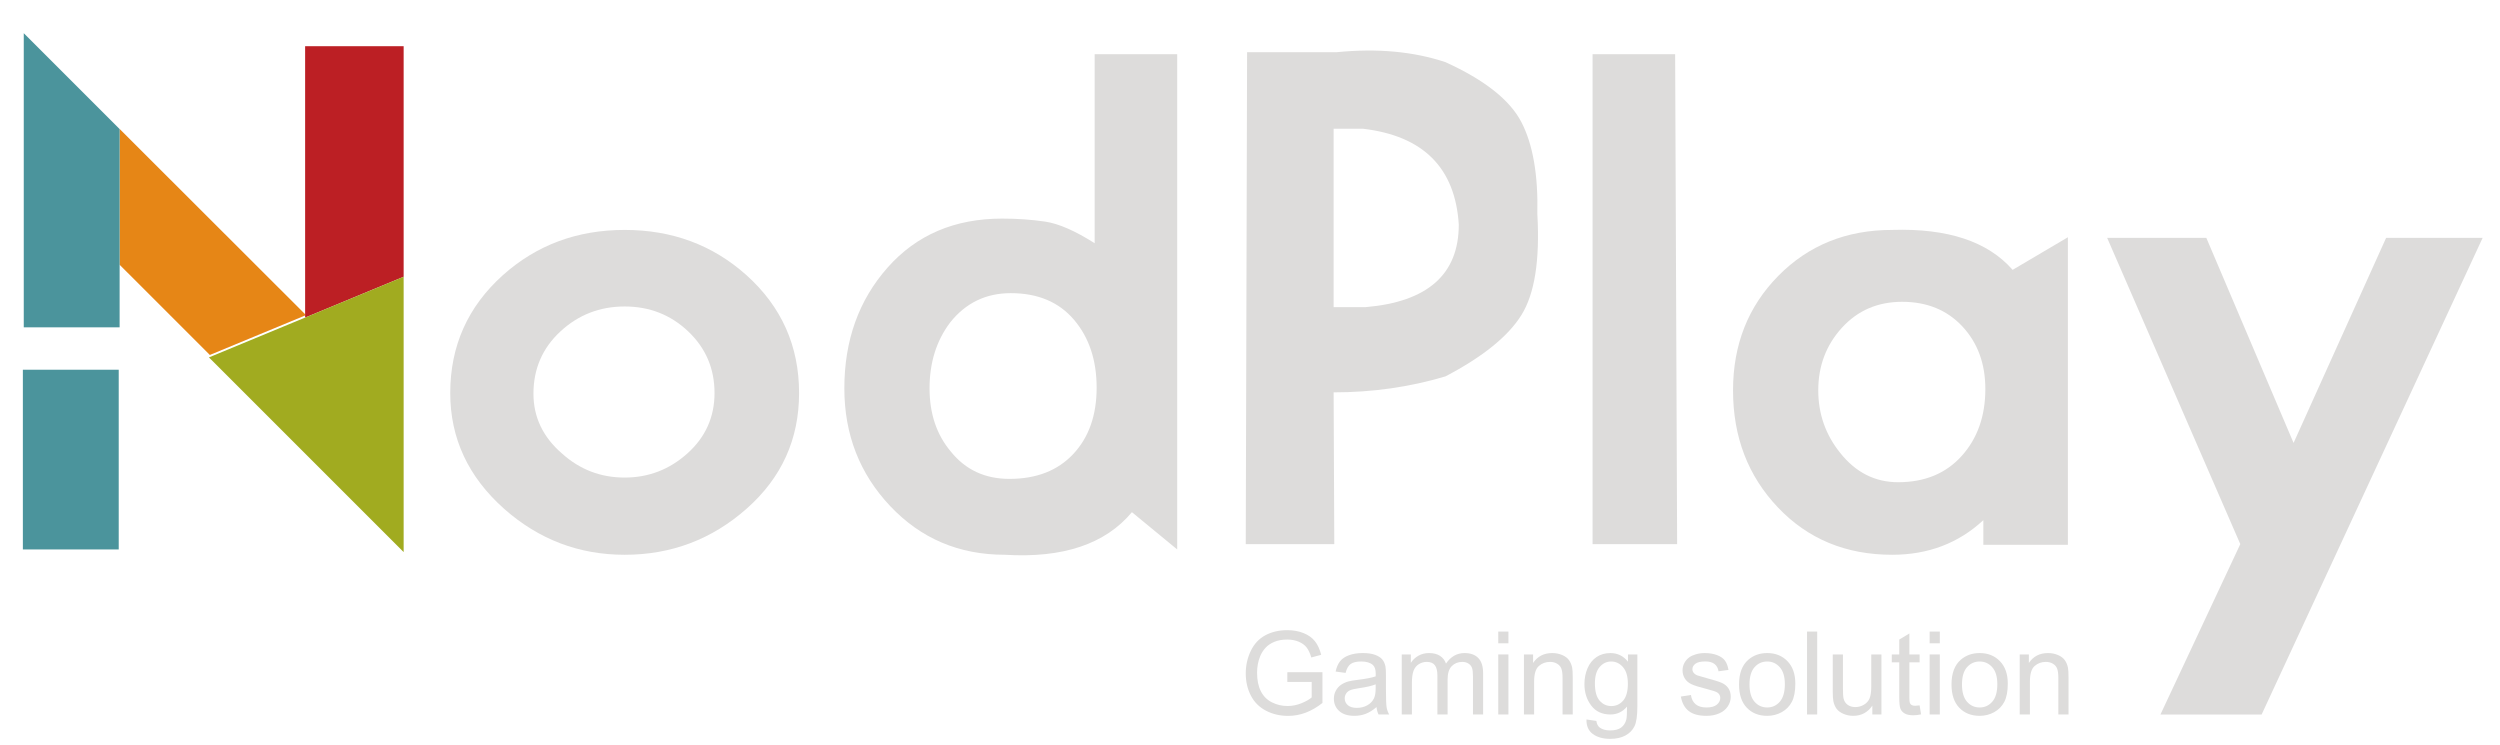
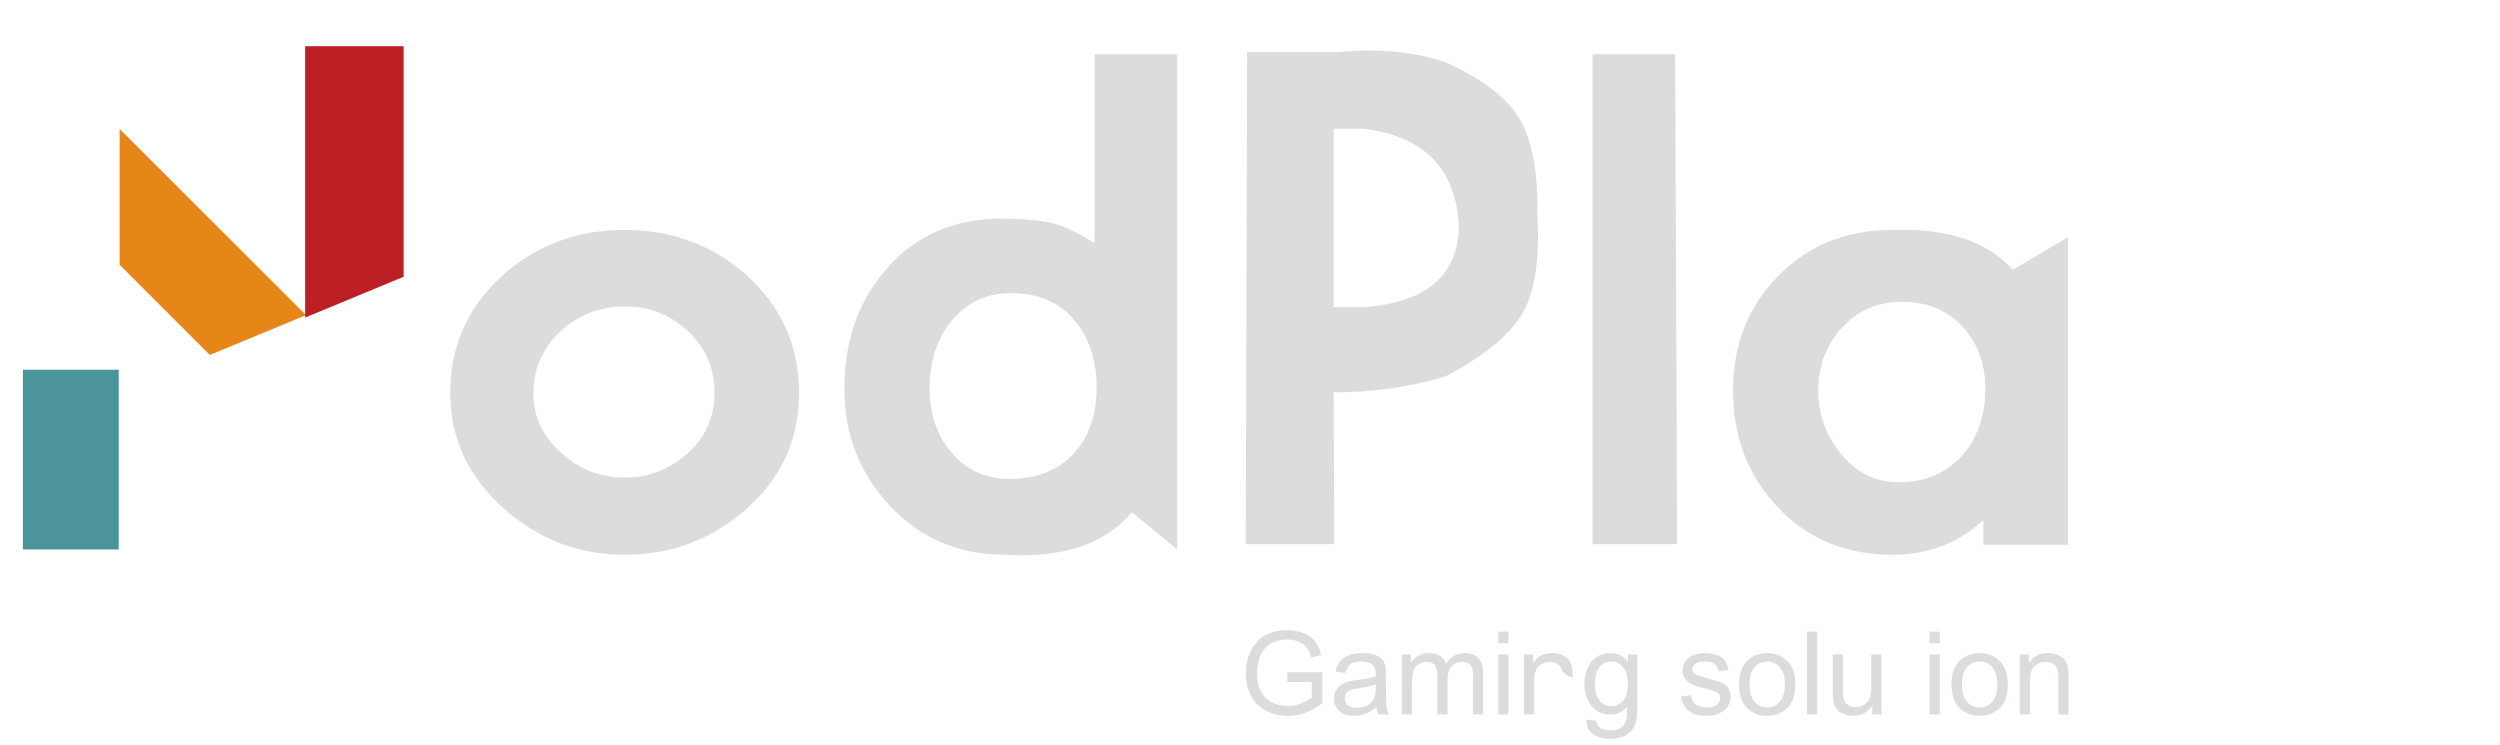
<svg xmlns="http://www.w3.org/2000/svg" xmlns:ns1="http://sodipodi.sourceforge.net/DTD/sodipodi-0.dtd" xmlns:ns2="http://www.inkscape.org/namespaces/inkscape" version="1.1" id="svg815" xml:space="preserve" width="235" height="70" viewBox="0 0 235 70" ns1:docname="logo.svg" ns2:version="0.92.4 (5da689c313, 2019-01-14)">
  <defs id="defs819">
    <clipPath clipPathUnits="userSpaceOnUse" id="clipPath839">
      <path d="M 0,841.89 H 595.28 V 0 H 0 Z" id="path837" ns2:connector-curvature="0" />
    </clipPath>
  </defs>
  <ns1:namedview pagecolor="#ffffff" bordercolor="#666666" borderopacity="1" objecttolerance="10" gridtolerance="10" guidetolerance="10" ns2:pageopacity="0" ns2:pageshadow="2" ns2:window-width="2560" ns2:window-height="1377" id="namedview817" showgrid="false" ns2:zoom="1.0494245" ns2:cx="401.99556" ns2:cy="330.1746" ns2:window-x="-8" ns2:window-y="-8" ns2:window-maximized="1" ns2:current-layer="g823" />
  <g id="g823" ns2:groupmode="layer" ns2:label="Barevna_varianta_bily_nazev" transform="matrix(1.333,0,0,-1.333,0,70)">
    <g id="g825" transform="matrix(0.652,0,0,0.652,8.435,43.42)">
      <path d="M 0,0 20.16,-20.135 9.758,-24.444 0,-14.688 Z" style="fill:#e68616;fill-opacity:1;fill-rule:nonzero;stroke:none" id="path827" ns2:connector-curvature="0" />
    </g>
    <g id="g829" transform="matrix(0.652,0,0,0.652,8.435,29.43)">
-       <path d="M 0,0 V 21.444 L -10.367,31.813 V 0 Z" style="fill:#4b949c;fill-opacity:1;fill-rule:nonzero;stroke:none" id="path831" ns2:connector-curvature="0" />
-     </g>
+       </g>
    <g id="g833" transform="matrix(0.652,0,0,0.652,-105.723,-249.247)">
      <g id="g835" clip-path="url(#clipPath839)">
        <g id="g841" transform="translate(239.432,420.315)">
          <path d="m 0,0 c 0,2.64 -0.947,4.86 -2.844,6.66 -1.896,1.8 -4.187,2.7 -6.875,2.7 -2.689,0 -5.004,-0.9 -6.949,-2.7 -1.943,-1.8 -2.916,-4.045 -2.916,-6.732 0,-2.544 1.033,-4.704 3.098,-6.48 1.918,-1.728 4.175,-2.592 6.767,-2.592 2.592,0 4.86,0.875 6.803,2.627 C -0.971,-4.765 0,-2.593 0,0 m 9.145,0 c 0,-4.993 -1.885,-9.157 -5.653,-12.491 -3.767,-3.338 -8.172,-5.004 -13.211,-5.004 -4.945,0 -9.289,1.656 -13.033,4.967 -3.887,3.457 -5.832,7.632 -5.832,12.528 0,5.087 1.896,9.335 5.689,12.744 3.647,3.264 8.04,4.896 13.176,4.896 5.135,0 9.528,-1.632 13.176,-4.896 C 7.248,9.335 9.145,5.087 9.145,0" style="fill:#dddcdb;fill-opacity:1;fill-rule:nonzero;stroke:none" id="path843" ns2:connector-curvature="0" />
        </g>
        <g id="g845" transform="translate(280.76,420.892)">
          <path d="m 0,0 c 0,2.976 -0.816,5.424 -2.447,7.344 -1.633,1.919 -3.914,2.88 -6.84,2.88 -2.69,0 -4.873,-1.057 -6.553,-3.168 -1.488,-1.969 -2.232,-4.345 -2.232,-7.128 0,-2.736 0.767,-5.017 2.304,-6.841 1.584,-1.969 3.696,-2.951 6.336,-2.951 2.928,0 5.231,0.9 6.912,2.699 C -0.84,-5.364 0,-2.978 0,0 m 8.713,-17.495 -4.897,4.031 c -2.88,-3.455 -7.464,-4.992 -13.752,-4.607 -4.945,0 -9.072,1.752 -12.384,5.256 -3.311,3.502 -4.967,7.75 -4.967,12.743 0,5.184 1.558,9.54 4.68,13.068 3.119,3.527 7.246,5.292 12.382,5.292 1.633,0 3.18,-0.108 4.645,-0.324 1.465,-0.216 3.252,-0.997 5.365,-2.34 v 20.448 h 8.928 z" style="fill:#dddcdb;fill-opacity:1;fill-rule:nonzero;stroke:none" id="path847" ns2:connector-curvature="0" />
        </g>
        <g id="g849" transform="translate(319.928,438.531)">
          <path d="m 0,0 c -0.385,6.144 -3.842,9.6 -10.369,10.368 h -3.168 V -8.928 h 3.457 C -3.361,-8.352 0,-5.376 0,0 m 8.496,1.152 c 0.287,-4.993 -0.289,-8.64 -1.728,-10.944 -1.44,-2.304 -4.176,-4.512 -8.207,-6.624 -3.842,-1.151 -7.874,-1.729 -12.098,-1.729 l 0.072,-16.414 h -9.576 l 0.145,53.207 h 9.72 c 4.367,0.432 8.28,0.072 11.737,-1.08 4.222,-1.921 6.959,-4.08 8.207,-6.48 1.248,-2.4 1.824,-5.713 1.728,-9.936" style="fill:#dddcdb;fill-opacity:1;fill-rule:nonzero;stroke:none" id="path851" ns2:connector-curvature="0" />
        </g>
        <g id="g853" transform="translate(343.543,403.973)">
          <path d="m 0,0 h -9.145 v 52.991 h 8.93 z" style="fill:#dddcdb;fill-opacity:1;fill-rule:nonzero;stroke:none" id="path855" ns2:connector-curvature="0" />
        </g>
        <g id="g857" transform="translate(376.879,420.747)">
          <path d="M 0,0 C 0,2.736 -0.828,4.992 -2.484,6.769 -4.141,8.544 -6.313,9.433 -9,9.433 c -2.641,0 -4.813,-0.937 -6.516,-2.809 -1.705,-1.872 -2.556,-4.128 -2.556,-6.768 0,-2.544 0.791,-4.8 2.375,-6.767 1.679,-2.113 3.767,-3.168 6.265,-3.168 2.879,0 5.17,0.947 6.875,2.844 C -0.854,-5.341 0,-2.929 0,0 m 8.928,-16.847 h -9.145 v 2.664 c -2.687,-2.496 -5.976,-3.744 -9.863,-3.744 -4.992,0 -9.108,1.703 -12.348,5.112 -3.24,3.408 -4.861,7.63 -4.861,12.671 0,4.944 1.633,9.073 4.896,12.384 3.264,3.313 7.368,4.968 12.313,4.968 6,0.191 10.344,-1.248 13.031,-4.319 l 5.977,3.527 z" style="fill:#dddcdb;fill-opacity:1;fill-rule:nonzero;stroke:none" id="path859" ns2:connector-curvature="0" />
        </g>
        <g id="g861" transform="translate(430.662,437.092)">
-           <path d="m 0,0 -23.904,-51.553 h -10.944 l 8.639,18.434 L -40.607,0 h 10.726 L -20.447,-22.176 -10.439,0 Z" style="fill:#dddcdb;fill-opacity:1;fill-rule:nonzero;stroke:none" id="path863" ns2:connector-curvature="0" />
-         </g>
+           </g>
        <path d="m 164.625,403.396 h 10.367 v 19.438 h -10.367 z" style="fill:#4b949c;fill-opacity:1;fill-rule:nonzero;stroke:none" id="path865" ns2:connector-curvature="0" />
        <g id="g867" transform="translate(205.809,457.827)">
          <path d="M 0,0 H -10.656 V -29.351 L 0,-24.937 Z" style="fill:#bc1f24;fill-opacity:1;fill-rule:nonzero;stroke:none" id="path869" ns2:connector-curvature="0" />
        </g>
        <g id="g871" transform="translate(195.153,428.477)">
          <path d="M 0,0 -0.018,-0.008 0,-0.025 Z" style="fill:#d51e26;fill-opacity:1;fill-rule:nonzero;stroke:none" id="path873" ns2:connector-curvature="0" />
        </g>
        <g id="g875" transform="translate(205.809,403.109)">
-           <path d="m 0,0 v 29.781 l -10.656,-4.414 v -0.025 l -0.018,0.017 -10.385,-4.301 z" style="fill:#a1ab20;fill-opacity:1;fill-rule:nonzero;stroke:none" id="path877" ns2:connector-curvature="0" />
-         </g>
+           </g>
        <g id="g879" transform="translate(301.383,389.065)">
          <path d="M 0,0 V 1.051 L 3.799,1.057 V -2.271 C 3.215,-2.734 2.613,-3.084 1.994,-3.32 1.375,-3.555 0.738,-3.67 0.086,-3.67 c -0.881,0 -1.682,0.188 -2.4,0.565 -0.721,0.376 -1.265,0.923 -1.631,1.636 -0.367,0.713 -0.55,1.51 -0.55,2.391 0,0.873 0.183,1.687 0.548,2.445 0.364,0.756 0.889,1.317 1.574,1.684 0.685,0.367 1.475,0.551 2.367,0.551 0.649,0 1.235,-0.106 1.758,-0.315 C 2.275,5.076 2.688,4.783 2.984,4.408 3.281,4.033 3.508,3.543 3.664,2.941 L 2.594,2.646 C 2.459,3.104 2.291,3.463 2.092,3.723 1.893,3.984 1.607,4.193 1.236,4.352 0.865,4.508 0.453,4.586 0,4.586 -0.543,4.586 -1.012,4.504 -1.406,4.338 -1.801,4.174 -2.121,3.955 -2.363,3.688 -2.606,3.418 -2.795,3.123 -2.929,2.799 -3.158,2.246 -3.271,1.645 -3.271,0.996 c 0,-0.799 0.136,-1.469 0.412,-2.006 0.276,-0.539 0.675,-0.937 1.203,-1.199 0.525,-0.262 1.084,-0.393 1.674,-0.393 0.515,0 1.015,0.1 1.505,0.297 0.489,0.2 0.86,0.41 1.114,0.633 V 0 Z" style="fill:#dddcdb;fill-opacity:1;fill-rule:nonzero;stroke:none" id="path881" ns2:connector-curvature="0" />
        </g>
        <g id="g883" transform="translate(310.938,388.807)">
          <path d="m 0,0 c -0.4,-0.162 -1,-0.303 -1.799,-0.416 -0.453,-0.066 -0.773,-0.139 -0.961,-0.221 -0.187,-0.08 -0.332,-0.199 -0.433,-0.357 -0.102,-0.158 -0.155,-0.33 -0.155,-0.524 0,-0.293 0.114,-0.537 0.334,-0.734 0.223,-0.195 0.549,-0.293 0.977,-0.293 0.424,0 0.801,0.094 1.131,0.279 0.33,0.184 0.574,0.438 0.728,0.762 0.117,0.248 0.178,0.615 0.178,1.1 z m 0.092,-2.459 c -0.408,-0.348 -0.801,-0.592 -1.18,-0.734 -0.377,-0.143 -0.781,-0.213 -1.213,-0.213 -0.713,0 -1.262,0.174 -1.644,0.521 -0.385,0.35 -0.575,0.795 -0.575,1.338 0,0.317 0.073,0.608 0.217,0.871 0.145,0.264 0.334,0.475 0.569,0.633 0.234,0.158 0.498,0.279 0.791,0.359 0.216,0.059 0.543,0.114 0.978,0.166 0.891,0.108 1.543,0.233 1.965,0.379 0.004,0.153 0.006,0.246 0.006,0.289 0,0.448 -0.104,0.764 -0.313,0.948 -0.281,0.248 -0.699,0.373 -1.254,0.373 -0.517,0 -0.9,-0.092 -1.146,-0.272 -0.246,-0.181 -0.43,-0.504 -0.547,-0.963 l -1.078,0.147 c 0.1,0.459 0.26,0.832 0.484,1.115 0.225,0.283 0.549,0.502 0.973,0.654 0.424,0.153 0.914,0.231 1.473,0.231 0.556,0 1.006,-0.067 1.351,-0.197 C 0.297,3.055 0.551,2.893 0.715,2.693 0.879,2.496 0.992,2.246 1.057,1.945 1.094,1.758 1.113,1.418 1.113,0.93 v -1.469 c 0,-1.024 0.024,-1.67 0.071,-1.941 0.045,-0.272 0.138,-0.532 0.277,-0.78 h -1.15 c -0.114,0.229 -0.186,0.494 -0.219,0.801" style="fill:#dddcdb;fill-opacity:1;fill-rule:nonzero;stroke:none" id="path885" ns2:connector-curvature="0" />
        </g>
        <g id="g887" transform="translate(313.758,385.547)">
          <path d="M 0,0 V 6.494 H 0.984 V 5.584 C 1.188,5.9 1.459,6.158 1.797,6.352 2.135,6.545 2.52,6.643 2.953,6.643 3.434,6.643 3.828,6.541 4.137,6.342 4.443,6.143 4.662,5.863 4.787,5.504 5.301,6.262 5.971,6.643 6.793,6.643 7.438,6.643 7.934,6.463 8.279,6.107 8.627,5.75 8.801,5.201 8.801,4.459 V 0 H 7.705 V 4.092 C 7.705,4.531 7.67,4.848 7.598,5.041 7.527,5.236 7.396,5.393 7.211,5.51 7.021,5.629 6.801,5.688 6.549,5.688 6.092,5.688 5.713,5.535 5.412,5.232 5.109,4.928 4.959,4.441 4.959,3.773 V 0 H 3.857 V 4.221 C 3.857,4.709 3.768,5.076 3.588,5.32 3.41,5.564 3.115,5.688 2.709,5.688 2.398,5.688 2.111,5.605 1.85,5.443 1.586,5.279 1.395,5.041 1.277,4.727 1.158,4.414 1.1,3.961 1.1,3.369 V 0 Z" style="fill:#dddcdb;fill-opacity:1;fill-rule:nonzero;stroke:none" id="path889" ns2:connector-curvature="0" />
        </g>
        <path d="m 324.197,392.041 h 1.1 v -6.494 h -1.1 z m 0,2.473 h 1.1 v -1.268 h -1.1 z" style="fill:#dddcdb;fill-opacity:1;fill-rule:nonzero;stroke:none" id="path891" ns2:connector-curvature="0" />
        <g id="g893" transform="translate(326.975,385.547)">
-           <path d="M 0,0 V 6.494 H 0.99 V 5.572 C 1.467,6.285 2.154,6.643 3.057,6.643 3.449,6.643 3.809,6.57 4.137,6.43 4.465,6.291 4.709,6.105 4.873,5.877 5.037,5.648 5.15,5.377 5.217,5.064 5.258,4.859 5.277,4.504 5.277,3.992 V 0 H 4.176 V 3.951 C 4.176,4.398 4.133,4.734 4.049,4.957 3.963,5.18 3.811,5.357 3.592,5.488 3.375,5.621 3.117,5.688 2.824,5.688 2.355,5.688 1.951,5.539 1.611,5.242 1.271,4.943 1.1,4.379 1.1,3.547 V 0 Z" style="fill:#dddcdb;fill-opacity:1;fill-rule:nonzero;stroke:none" id="path895" ns2:connector-curvature="0" />
+           <path d="M 0,0 V 6.494 H 0.99 V 5.572 C 1.467,6.285 2.154,6.643 3.057,6.643 3.449,6.643 3.809,6.57 4.137,6.43 4.465,6.291 4.709,6.105 4.873,5.877 5.037,5.648 5.15,5.377 5.217,5.064 5.258,4.859 5.277,4.504 5.277,3.992 V 0 V 3.951 C 4.176,4.398 4.133,4.734 4.049,4.957 3.963,5.18 3.811,5.357 3.592,5.488 3.375,5.621 3.117,5.688 2.824,5.688 2.355,5.688 1.951,5.539 1.611,5.242 1.271,4.943 1.1,4.379 1.1,3.547 V 0 Z" style="fill:#dddcdb;fill-opacity:1;fill-rule:nonzero;stroke:none" id="path895" ns2:connector-curvature="0" />
        </g>
        <g id="g897" transform="translate(334.65,388.91)">
          <path d="m 0,0 c 0,-0.852 0.168,-1.475 0.508,-1.865 0.338,-0.391 0.762,-0.588 1.271,-0.588 0.504,0 0.93,0.195 1.272,0.584 0.342,0.39 0.515,1.002 0.515,1.832 0,0.795 -0.177,1.394 -0.531,1.799 C 2.684,2.164 2.258,2.367 1.76,2.367 1.271,2.367 0.855,2.168 0.514,1.771 0.17,1.373 0,0.783 0,0 m -0.912,-3.902 1.07,-0.159 c 0.045,-0.33 0.168,-0.572 0.373,-0.722 0.274,-0.203 0.647,-0.305 1.119,-0.305 0.51,0 0.905,0.102 1.182,0.305 0.275,0.205 0.463,0.49 0.561,0.857 0.058,0.223 0.084,0.696 0.08,1.412 -0.481,-0.566 -1.08,-0.849 -1.799,-0.849 -0.893,0 -1.584,0.322 -2.072,0.967 -0.491,0.642 -0.735,1.416 -0.735,2.318 0,0.619 0.112,1.189 0.336,1.715 0.225,0.523 0.551,0.927 0.977,1.215 0.425,0.283 0.925,0.427 1.5,0.427 0.767,0 1.4,-0.31 1.898,-0.931 v 0.783 h 1.014 v -5.615 c 0,-1.01 -0.102,-1.727 -0.309,-2.149 -0.205,-0.422 -0.531,-0.756 -0.978,-1 C 2.859,-5.877 2.309,-6 1.656,-6 c -0.773,0 -1.4,0.174 -1.877,0.523 -0.476,0.348 -0.707,0.873 -0.691,1.575" style="fill:#dddcdb;fill-opacity:1;fill-rule:nonzero;stroke:none" id="path899" ns2:connector-curvature="0" />
        </g>
        <g id="g901" transform="translate(343.947,387.486)">
          <path d="m 0,0 1.088,0.17 c 0.06,-0.436 0.232,-0.77 0.51,-1.002 0.279,-0.234 0.67,-0.35 1.172,-0.35 0.505,0 0.88,0.104 1.125,0.309 0.246,0.207 0.367,0.447 0.367,0.725 C 4.262,0.1 4.154,0.297 3.938,0.439 3.787,0.537 3.412,0.662 2.813,0.813 2.006,1.016 1.445,1.193 1.135,1.342 0.822,1.49 0.586,1.695 0.424,1.959 0.262,2.223 0.182,2.514 0.182,2.83 c 0,0.291 0.066,0.559 0.199,0.805 0.133,0.246 0.312,0.453 0.541,0.615 0.172,0.125 0.406,0.232 0.701,0.32 0.297,0.088 0.613,0.133 0.951,0.133 0.51,0 0.957,-0.074 1.342,-0.221 C 4.301,4.336 4.586,4.137 4.771,3.885 4.953,3.635 5.08,3.301 5.15,2.881 L 4.072,2.732 C 4.023,3.068 3.883,3.328 3.648,3.516 3.412,3.703 3.082,3.797 2.652,3.797 2.148,3.797 1.787,3.713 1.57,3.547 1.355,3.379 1.248,3.184 1.248,2.959 1.248,2.816 1.291,2.688 1.381,2.574 1.473,2.455 1.611,2.357 1.803,2.281 1.912,2.238 2.238,2.146 2.775,1.998 3.555,1.791 4.1,1.621 4.406,1.488 4.715,1.355 4.955,1.164 5.131,0.91 5.307,0.656 5.395,0.344 5.395,-0.031 5.395,-0.398 5.287,-0.744 5.072,-1.068 4.859,-1.393 4.551,-1.643 4.146,-1.82 3.742,-1.998 3.285,-2.086 2.775,-2.086 1.932,-2.086 1.289,-1.912 0.846,-1.561 0.404,-1.211 0.123,-0.691 0,0" style="fill:#dddcdb;fill-opacity:1;fill-rule:nonzero;stroke:none" id="path903" ns2:connector-curvature="0" />
        </g>
        <g id="g905" transform="translate(351.371,388.795)">
          <path d="m 0,0 c 0,-0.832 0.182,-1.455 0.545,-1.869 0.363,-0.414 0.82,-0.621 1.369,-0.621 0.547,0 1.002,0.209 1.365,0.625 0.362,0.414 0.545,1.049 0.545,1.902 0,0.803 -0.183,1.41 -0.547,1.824 C 2.912,2.275 2.457,2.482 1.914,2.482 1.365,2.482 0.908,2.275 0.545,1.865 0.182,1.453 0,0.832 0,0 m -1.131,0 c 0,1.203 0.334,2.092 1.002,2.672 0.561,0.482 1.24,0.723 2.043,0.723 0.893,0 1.623,-0.293 2.191,-0.879 0.567,-0.584 0.85,-1.393 0.85,-2.424 0,-0.836 -0.125,-1.494 -0.377,-1.975 -0.25,-0.478 -0.615,-0.849 -1.094,-1.115 -0.48,-0.264 -1.002,-0.397 -1.57,-0.397 -0.908,0 -1.644,0.291 -2.203,0.874 C -0.85,-1.938 -1.131,-1.098 -1.131,0" style="fill:#dddcdb;fill-opacity:1;fill-rule:nonzero;stroke:none" id="path907" ns2:connector-curvature="0" />
        </g>
        <path d="m 357.592,394.514 h 1.1 v -8.967 h -1.1 z" style="fill:#dddcdb;fill-opacity:1;fill-rule:nonzero;stroke:none" id="path909" ns2:connector-curvature="0" />
        <g id="g911" transform="translate(364.656,385.547)">
          <path d="m 0,0 v 0.953 c -0.506,-0.732 -1.193,-1.099 -2.063,-1.099 -0.382,0 -0.738,0.072 -1.072,0.218 -0.332,0.149 -0.58,0.332 -0.74,0.555 -0.16,0.223 -0.273,0.494 -0.34,0.816 -0.045,0.215 -0.066,0.559 -0.066,1.028 V 6.494 H -3.18 V 2.893 c 0,-0.575 0.022,-0.961 0.067,-1.163 0.068,-0.289 0.215,-0.517 0.439,-0.681 0.225,-0.166 0.502,-0.248 0.832,-0.248 0.332,0 0.641,0.084 0.93,0.254 0.291,0.17 0.494,0.4 0.615,0.691 0.121,0.291 0.18,0.715 0.18,1.268 v 3.48 H 0.984 V 0 Z" style="fill:#dddcdb;fill-opacity:1;fill-rule:nonzero;stroke:none" id="path913" ns2:connector-curvature="0" />
        </g>
        <g id="g915" transform="translate(369.769,386.531)">
-           <path d="m 0,0 0.158,-0.973 c -0.308,-0.064 -0.586,-0.097 -0.83,-0.097 -0.4,0 -0.711,0.062 -0.93,0.189 -0.22,0.127 -0.375,0.293 -0.464,0.498 -0.092,0.207 -0.135,0.639 -0.135,1.301 V 4.654 H -3.01 V 5.51 h 0.809 v 1.609 l 1.094,0.66 V 5.51 H 0 V 4.654 H -1.107 V 0.855 c 0,-0.312 0.019,-0.515 0.058,-0.605 0.039,-0.088 0.102,-0.16 0.19,-0.213 0.088,-0.053 0.213,-0.08 0.377,-0.08 0.121,0 0.281,0.016 0.482,0.043" style="fill:#dddcdb;fill-opacity:1;fill-rule:nonzero;stroke:none" id="path917" ns2:connector-curvature="0" />
-         </g>
+           </g>
        <path d="m 370.854,392.041 h 1.1 v -6.494 h -1.1 z m 0,2.473 h 1.1 v -1.268 h -1.1 z" style="fill:#dddcdb;fill-opacity:1;fill-rule:nonzero;stroke:none" id="path919" ns2:connector-curvature="0" />
        <g id="g921" transform="translate(374.352,388.795)">
          <path d="m 0,0 c 0,-0.832 0.182,-1.455 0.543,-1.869 0.363,-0.414 0.82,-0.621 1.371,-0.621 0.545,0 1,0.209 1.363,0.625 0.364,0.414 0.545,1.049 0.545,1.902 0,0.803 -0.181,1.41 -0.547,1.824 C 2.91,2.275 2.455,2.482 1.914,2.482 1.363,2.482 0.906,2.275 0.543,1.865 0.182,1.453 0,0.832 0,0 m -1.133,0 c 0,1.203 0.336,2.092 1.002,2.672 0.561,0.482 1.24,0.723 2.045,0.723 0.893,0 1.621,-0.293 2.19,-0.879 C 4.67,1.932 4.953,1.123 4.953,0.092 4.953,-0.744 4.828,-1.402 4.576,-1.883 4.326,-2.361 3.961,-2.732 3.482,-2.998 3.004,-3.262 2.48,-3.395 1.914,-3.395 c -0.91,0 -1.644,0.291 -2.205,0.874 -0.561,0.583 -0.842,1.423 -0.842,2.521" style="fill:#dddcdb;fill-opacity:1;fill-rule:nonzero;stroke:none" id="path923" ns2:connector-curvature="0" />
        </g>
        <g id="g925" transform="translate(380.596,385.547)">
          <path d="M 0,0 V 6.494 H 0.99 V 5.572 c 0.477,0.713 1.166,1.071 2.069,1.071 0.39,0 0.75,-0.073 1.08,-0.213 C 4.465,6.291 4.711,6.105 4.873,5.877 5.039,5.648 5.152,5.377 5.217,5.064 5.258,4.859 5.279,4.504 5.279,3.992 V 0 H 4.178 V 3.951 C 4.178,4.398 4.133,4.734 4.049,4.957 3.963,5.18 3.811,5.357 3.594,5.488 3.375,5.621 3.119,5.688 2.826,5.688 2.357,5.688 1.951,5.539 1.611,5.242 1.271,4.943 1.102,4.379 1.102,3.547 V 0 Z" style="fill:#dddcdb;fill-opacity:1;fill-rule:nonzero;stroke:none" id="path927" ns2:connector-curvature="0" />
        </g>
      </g>
    </g>
  </g>
</svg>